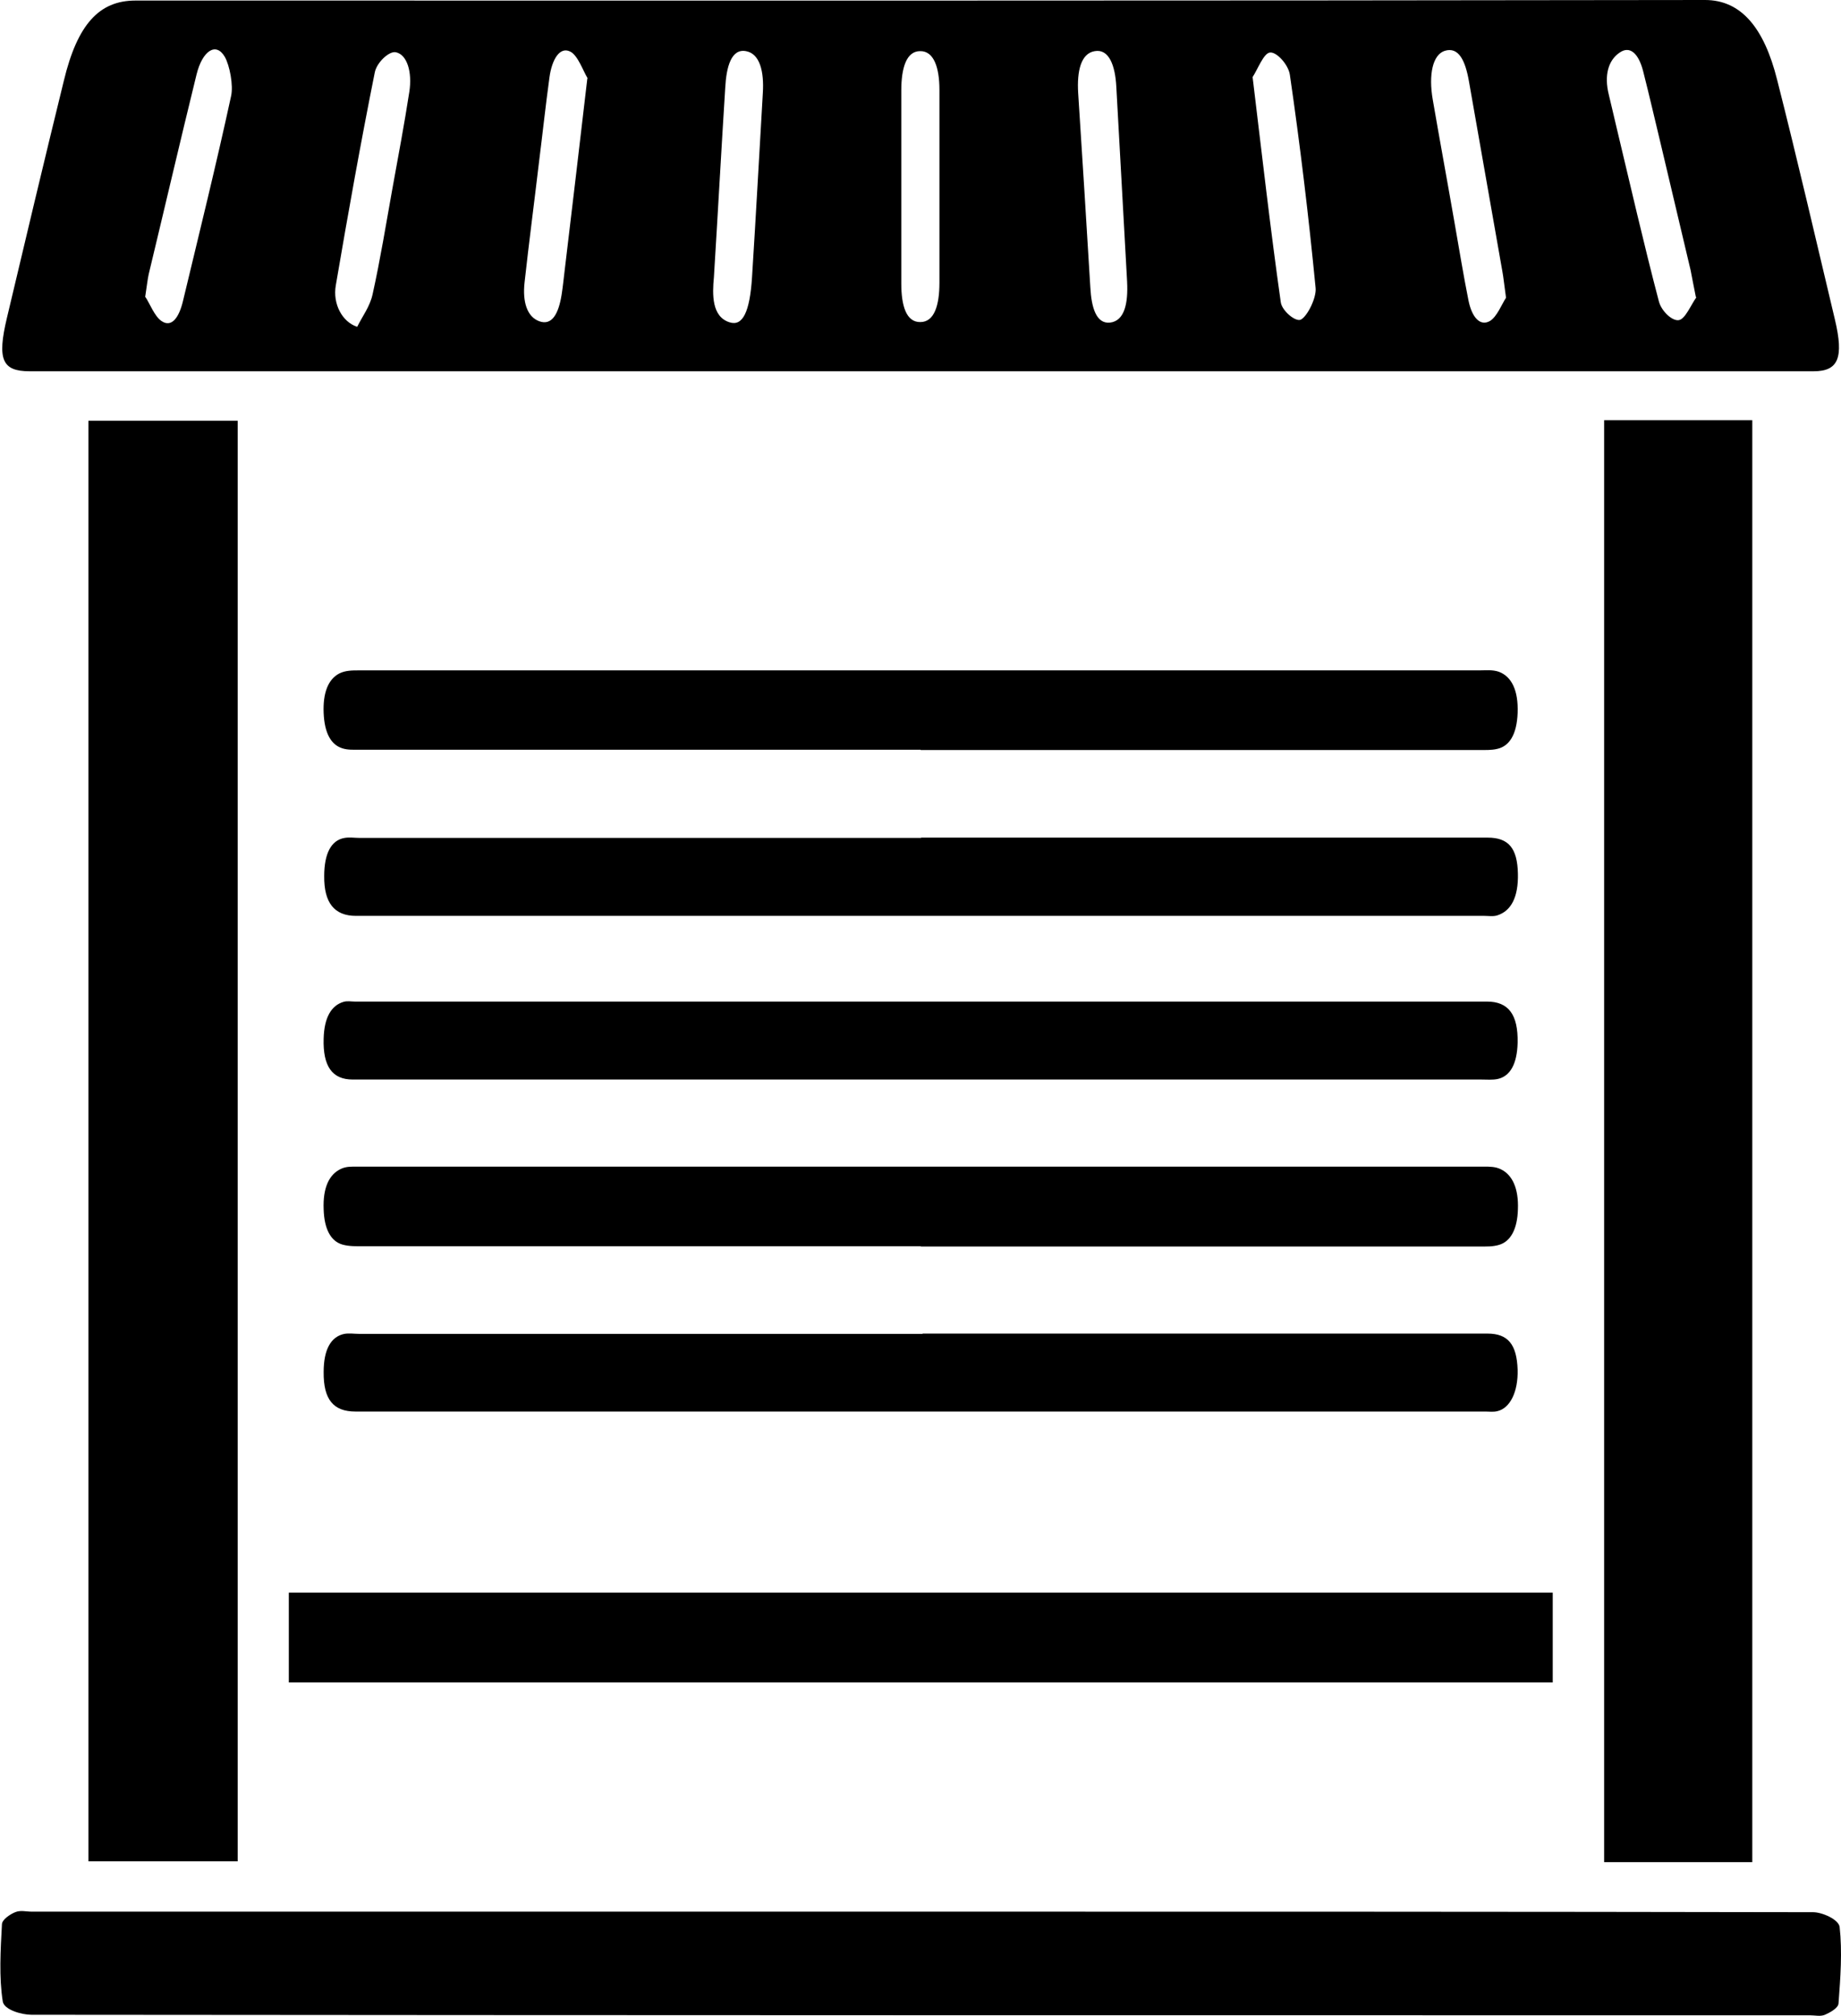
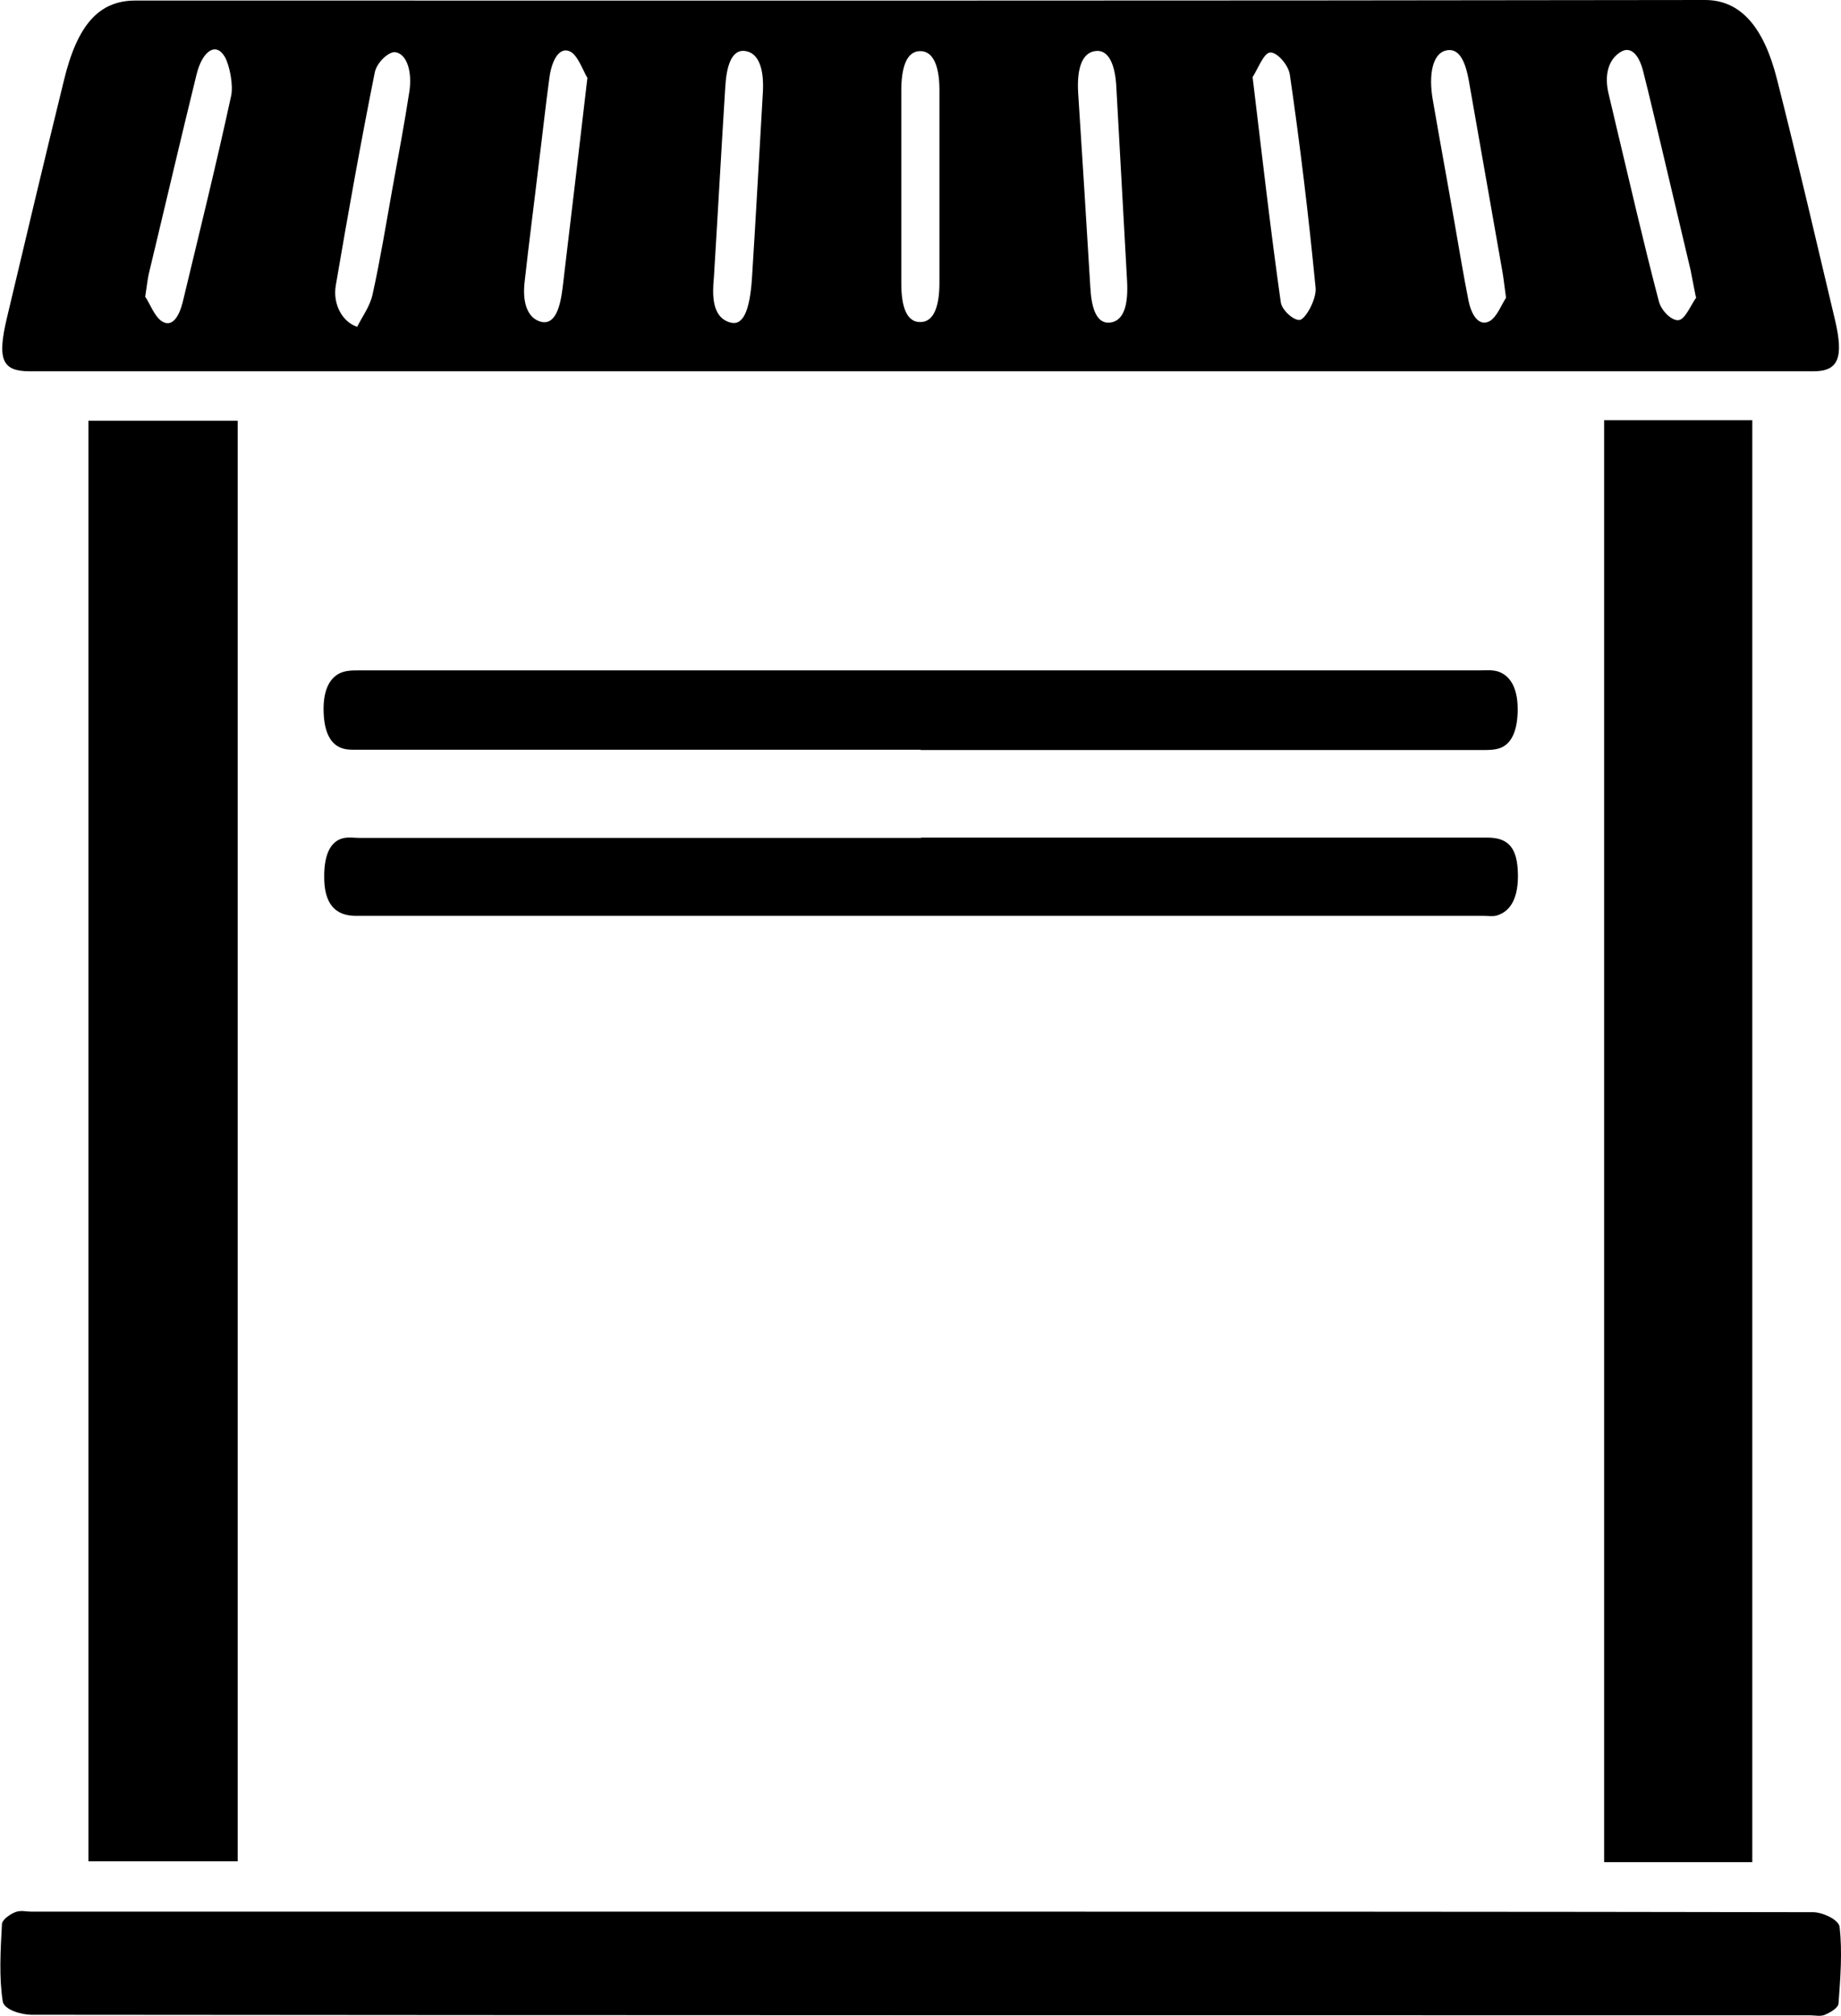
<svg xmlns="http://www.w3.org/2000/svg" id="Camada_2" data-name="Camada 2" viewBox="0 0 66.61 72.92">
  <defs>
    <style>      .cls-1 {        fill: #000;        stroke-width: 0px;      }    </style>
  </defs>
  <g id="Camada_1-2" data-name="Camada 1">
    <g>
      <path class="cls-1" d="M33.32,13.43c-10.75,0-21.5,0-32.25,0-.99,0-1.18-.42-.82-1.93.68-2.87,1.36-5.73,2.06-8.58C2.8.88,3.59.02,4.9.02,23.83.02,42.76.03,61.69,0c1.31,0,2.14,1.01,2.61,2.89.73,2.87,1.4,5.77,2.09,8.67.33,1.39.12,1.87-.77,1.87-10.77,0-21.54,0-32.31,0ZM61.36,10.75c-.1-.48-.14-.73-.19-.97-.35-1.49-.71-2.99-1.06-4.48-.22-.91-.43-1.83-.66-2.73-.16-.62-.47-.94-.86-.66-.39.27-.56.8-.38,1.52.09.36.17.73.26,1.1.51,2.13,1,4.28,1.55,6.37.09.35.48.72.72.68.23-.03.44-.55.64-.83ZM5.26,10.74c.16.24.33.7.58.87.37.26.64-.13.78-.72.59-2.46,1.2-4.92,1.74-7.41.09-.39-.05-1.12-.23-1.43-.32-.54-.81-.21-1.02.65-.59,2.4-1.15,4.81-1.73,7.22-.04.18-.06.38-.13.84ZM12.92,11.83c.19-.39.46-.73.56-1.18.28-1.26.49-2.56.72-3.84.21-1.16.43-2.32.61-3.49.11-.71-.08-1.35-.49-1.43-.24-.05-.69.37-.76.73-.51,2.54-.97,5.12-1.41,7.7-.12.68.24,1.33.77,1.5ZM33.99,6.89c0-1.21,0-2.43,0-3.64,0-.8-.2-1.41-.7-1.4-.5,0-.68.62-.68,1.42,0,2.33,0,4.66,0,6.99,0,.8.18,1.4.69,1.39.51,0,.69-.62.69-1.42,0-1.12,0-2.23,0-3.35ZM54.49,10.77c-.07-.5-.09-.72-.13-.94-.4-2.29-.81-4.59-1.21-6.88-.13-.75-.37-1.27-.88-1.11-.43.14-.59.85-.43,1.77.26,1.51.54,3.02.8,4.52.16.91.31,1.83.49,2.73.12.61.42.96.78.75.25-.15.43-.61.58-.84ZM21.26,2.83c-.16-.26-.35-.82-.62-.96-.38-.2-.67.27-.76.93-.14,1.02-.25,2.05-.38,3.08-.17,1.44-.36,2.88-.52,4.33-.08.71.09,1.25.53,1.41.46.17.7-.27.81-.96.05-.32.08-.64.12-.96.26-2.18.52-4.36.81-6.86ZM45.32,2.78c.35,2.9.65,5.54,1.02,8.15.04.31.54.73.73.63.24-.13.57-.8.53-1.15-.25-2.58-.56-5.16-.93-7.7-.05-.37-.48-.84-.72-.81-.23.02-.45.62-.63.89ZM25.83,10.03c-.06.62-.08,1.43.57,1.63.47.15.73-.37.81-1.64.14-2.21.26-4.43.39-6.65.05-.79-.11-1.43-.61-1.52-.53-.1-.71.57-.75,1.32-.14,2.22-.26,4.43-.41,6.86ZM40.78,10.18c-.13-2.35-.26-4.69-.39-7.04-.04-.78-.27-1.38-.78-1.29-.5.08-.65.72-.6,1.52.15,2.34.3,4.68.44,7.03.04.74.22,1.32.71,1.27.53-.06.66-.7.62-1.48Z" />
      <path class="cls-1" d="M3.2,15.22h5.4v52.11H3.2V15.22Z" />
      <path class="cls-1" d="M58.04,15.2h5.36v52.16h-5.36V15.2Z" />
      <path class="cls-1" d="M33.3,69.15c10.77,0,21.53,0,32.3.02.33,0,.92.26.96.53.1.89.03,1.85-.04,2.77-.01.17-.31.33-.49.41-.17.07-.35.02-.53.02-21.45,0-42.91,0-64.36-.02-.36,0-.99-.18-1.04-.48-.14-.88-.08-1.86-.03-2.79,0-.17.3-.37.48-.44.19-.08.39-.02.59-.02,10.73,0,21.45,0,32.18,0Z" />
-       <path class="cls-1" d="M56.18,57.61v3.25H10.45v-3.25h45.73Z" />
      <path class="cls-1" d="M33.31,27.12c-6.78,0-13.55,0-20.33,0-.2,0-.4.01-.59-.05-.42-.13-.65-.56-.68-1.28-.03-.72.16-1.22.57-1.43.22-.11.47-.11.7-.11,13.51,0,27.03,0,40.54,0,.24,0,.48-.03.71.05.46.17.71.67.68,1.49-.03.77-.29,1.2-.74,1.3-.21.05-.43.04-.65.04-6.74,0-13.47,0-20.21,0Z" />
-       <path class="cls-1" d="M33.31,45.08c-6.72,0-13.43,0-20.15,0-.26,0-.52.01-.77-.06-.42-.12-.66-.56-.68-1.28-.03-.76.19-1.26.63-1.46.19-.09.39-.08.59-.08,13.59,0,27.18,0,40.77,0,.2,0,.4,0,.59.09.43.2.66.7.63,1.46-.02.72-.27,1.16-.68,1.28-.23.07-.47.06-.71.06-6.74,0-13.47,0-20.21,0Z" />
      <path class="cls-1" d="M33.32,30.3c6.84,0,13.67,0,20.51,0,.75,0,1.07.38,1.09,1.3.02.86-.25,1.35-.74,1.51-.15.05-.32.02-.47.02-13.61,0-27.22,0-40.83,0-.78,0-1.16-.47-1.15-1.44,0-.81.25-1.3.74-1.38.18-.03.36,0,.53,0,6.78,0,13.55,0,20.33,0Z" />
-       <path class="cls-1" d="M33.27,39.05c-6.84,0-13.67,0-20.51,0-.74,0-1.08-.48-1.05-1.48.02-.77.28-1.2.72-1.33.13-.04.28-.01.41-.01,13.65,0,27.3,0,40.96,0,.78,0,1.13.47,1.11,1.49-.02.77-.27,1.21-.72,1.31-.19.04-.39.02-.59.02-6.78,0-13.55,0-20.33,0Z" />
-       <path class="cls-1" d="M33.38,48.24c6.81,0,13.63,0,20.44,0,.74,0,1.06.39,1.09,1.31.02.79-.27,1.4-.75,1.5-.14.03-.28.01-.41.01-13.63,0-27.26,0-40.89,0-.8,0-1.16-.44-1.15-1.43,0-.81.26-1.28.75-1.38.18-.03.36,0,.53,0,6.8,0,13.59,0,20.39,0Z" />
    </g>
  </g>
</svg>